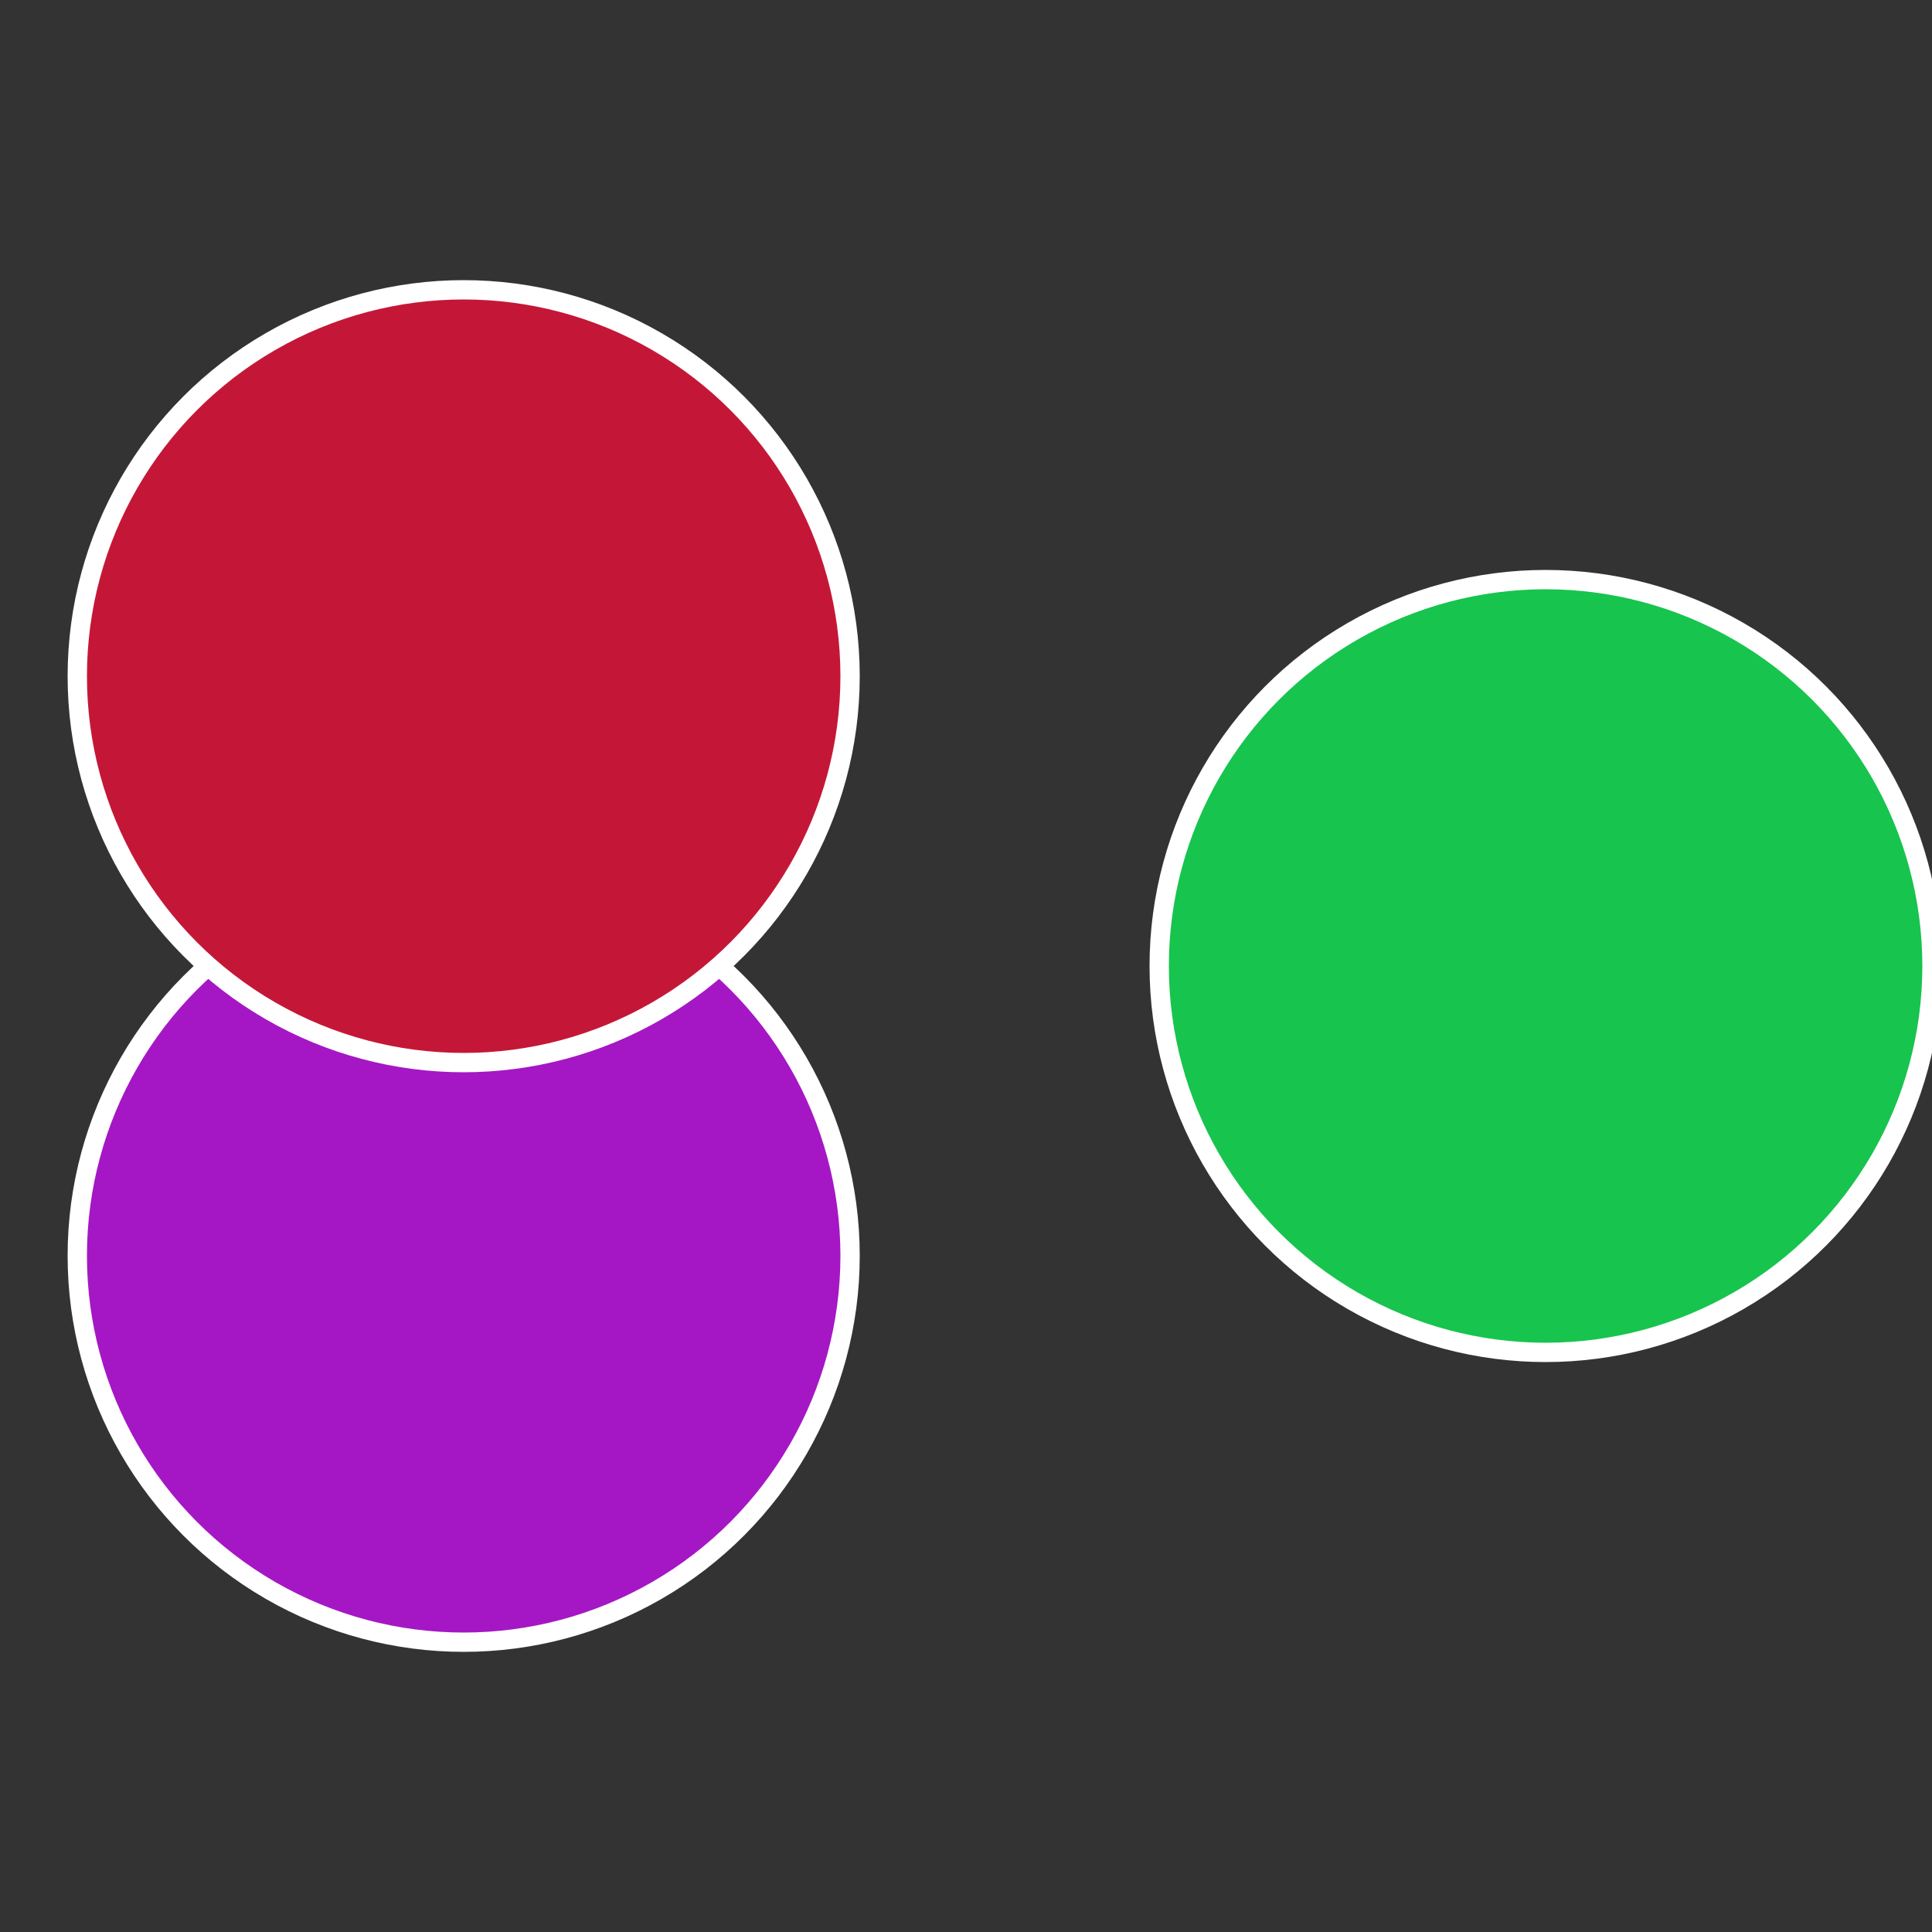
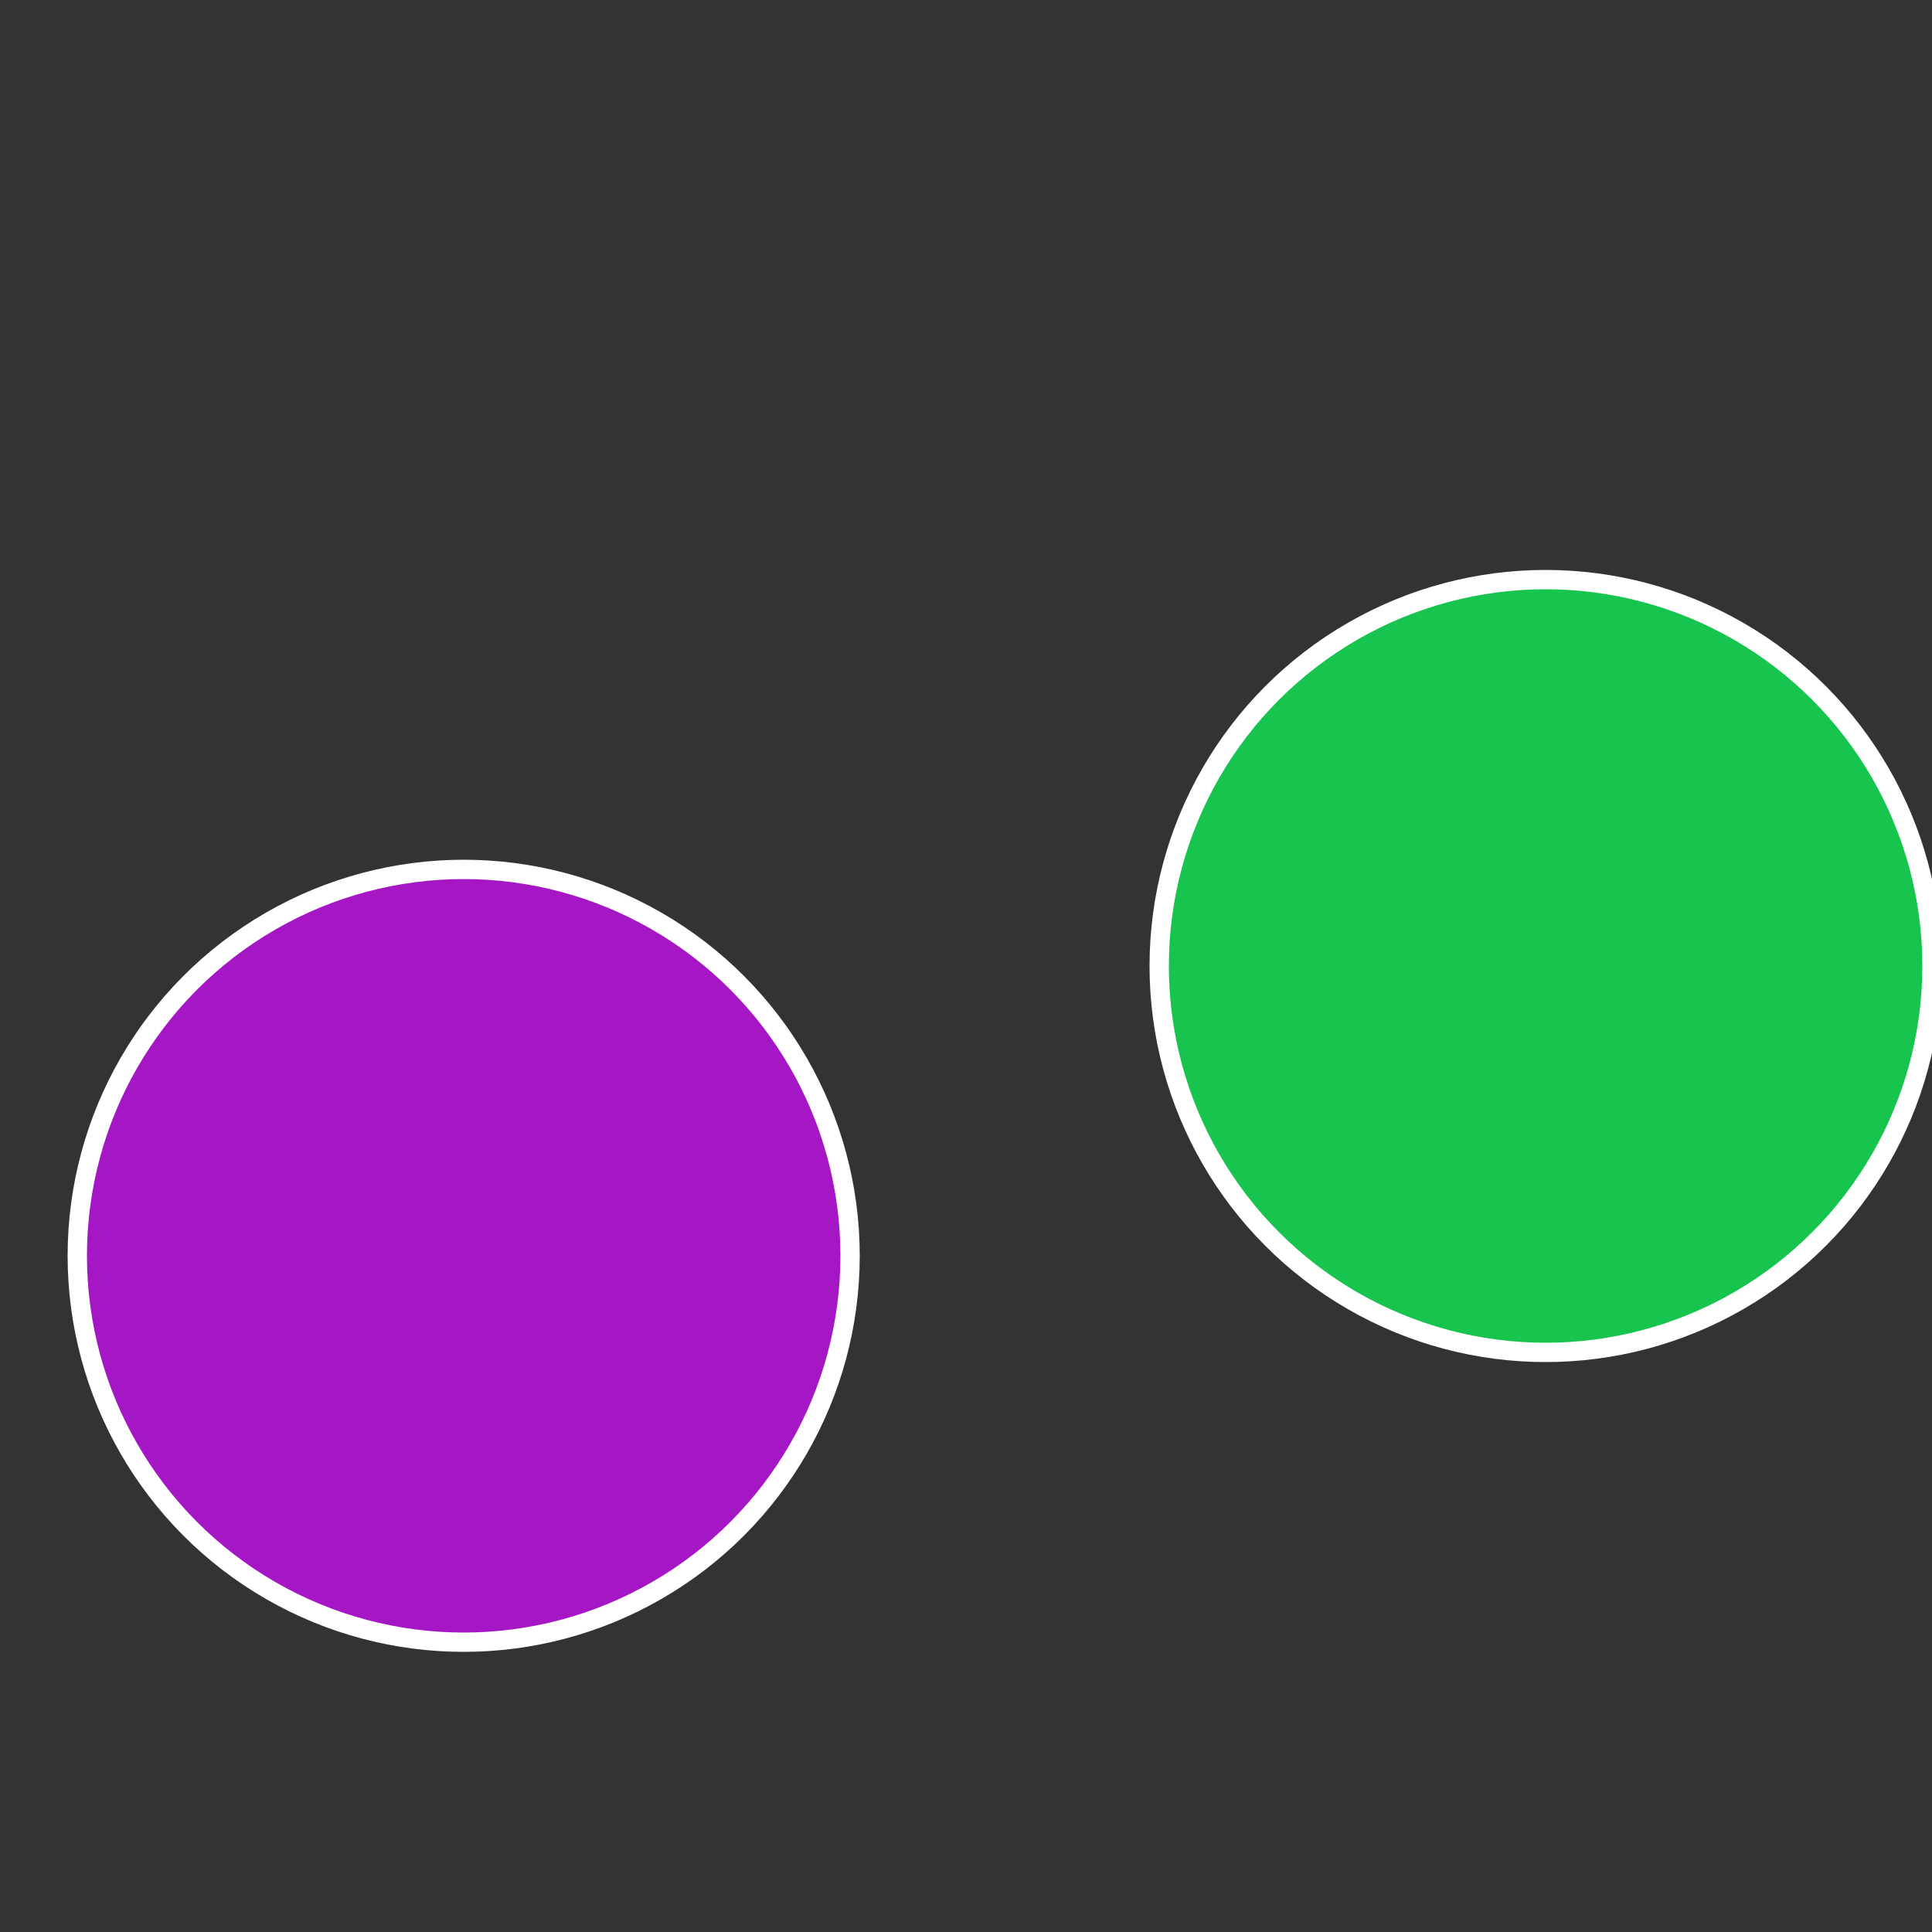
<svg xmlns="http://www.w3.org/2000/svg" width="500" height="500" viewBox="-1 -1 2 2">
  <rect x="-1" y="-1" width="2" height="2" fill="#333333" stroke="none" />
  <circle cx="0.6" cy="0" r="0.4" fill="#17c44e" stroke="#fff" stroke-width="1%" />
  <circle cx="-0.52" cy="0.3" r="0.4" fill="#a517c4" stroke="#fff" stroke-width="1%" />
-   <circle cx="-0.52" cy="-0.3" r="0.4" fill="#c41737" stroke="#fff" stroke-width="1%" />
</svg>